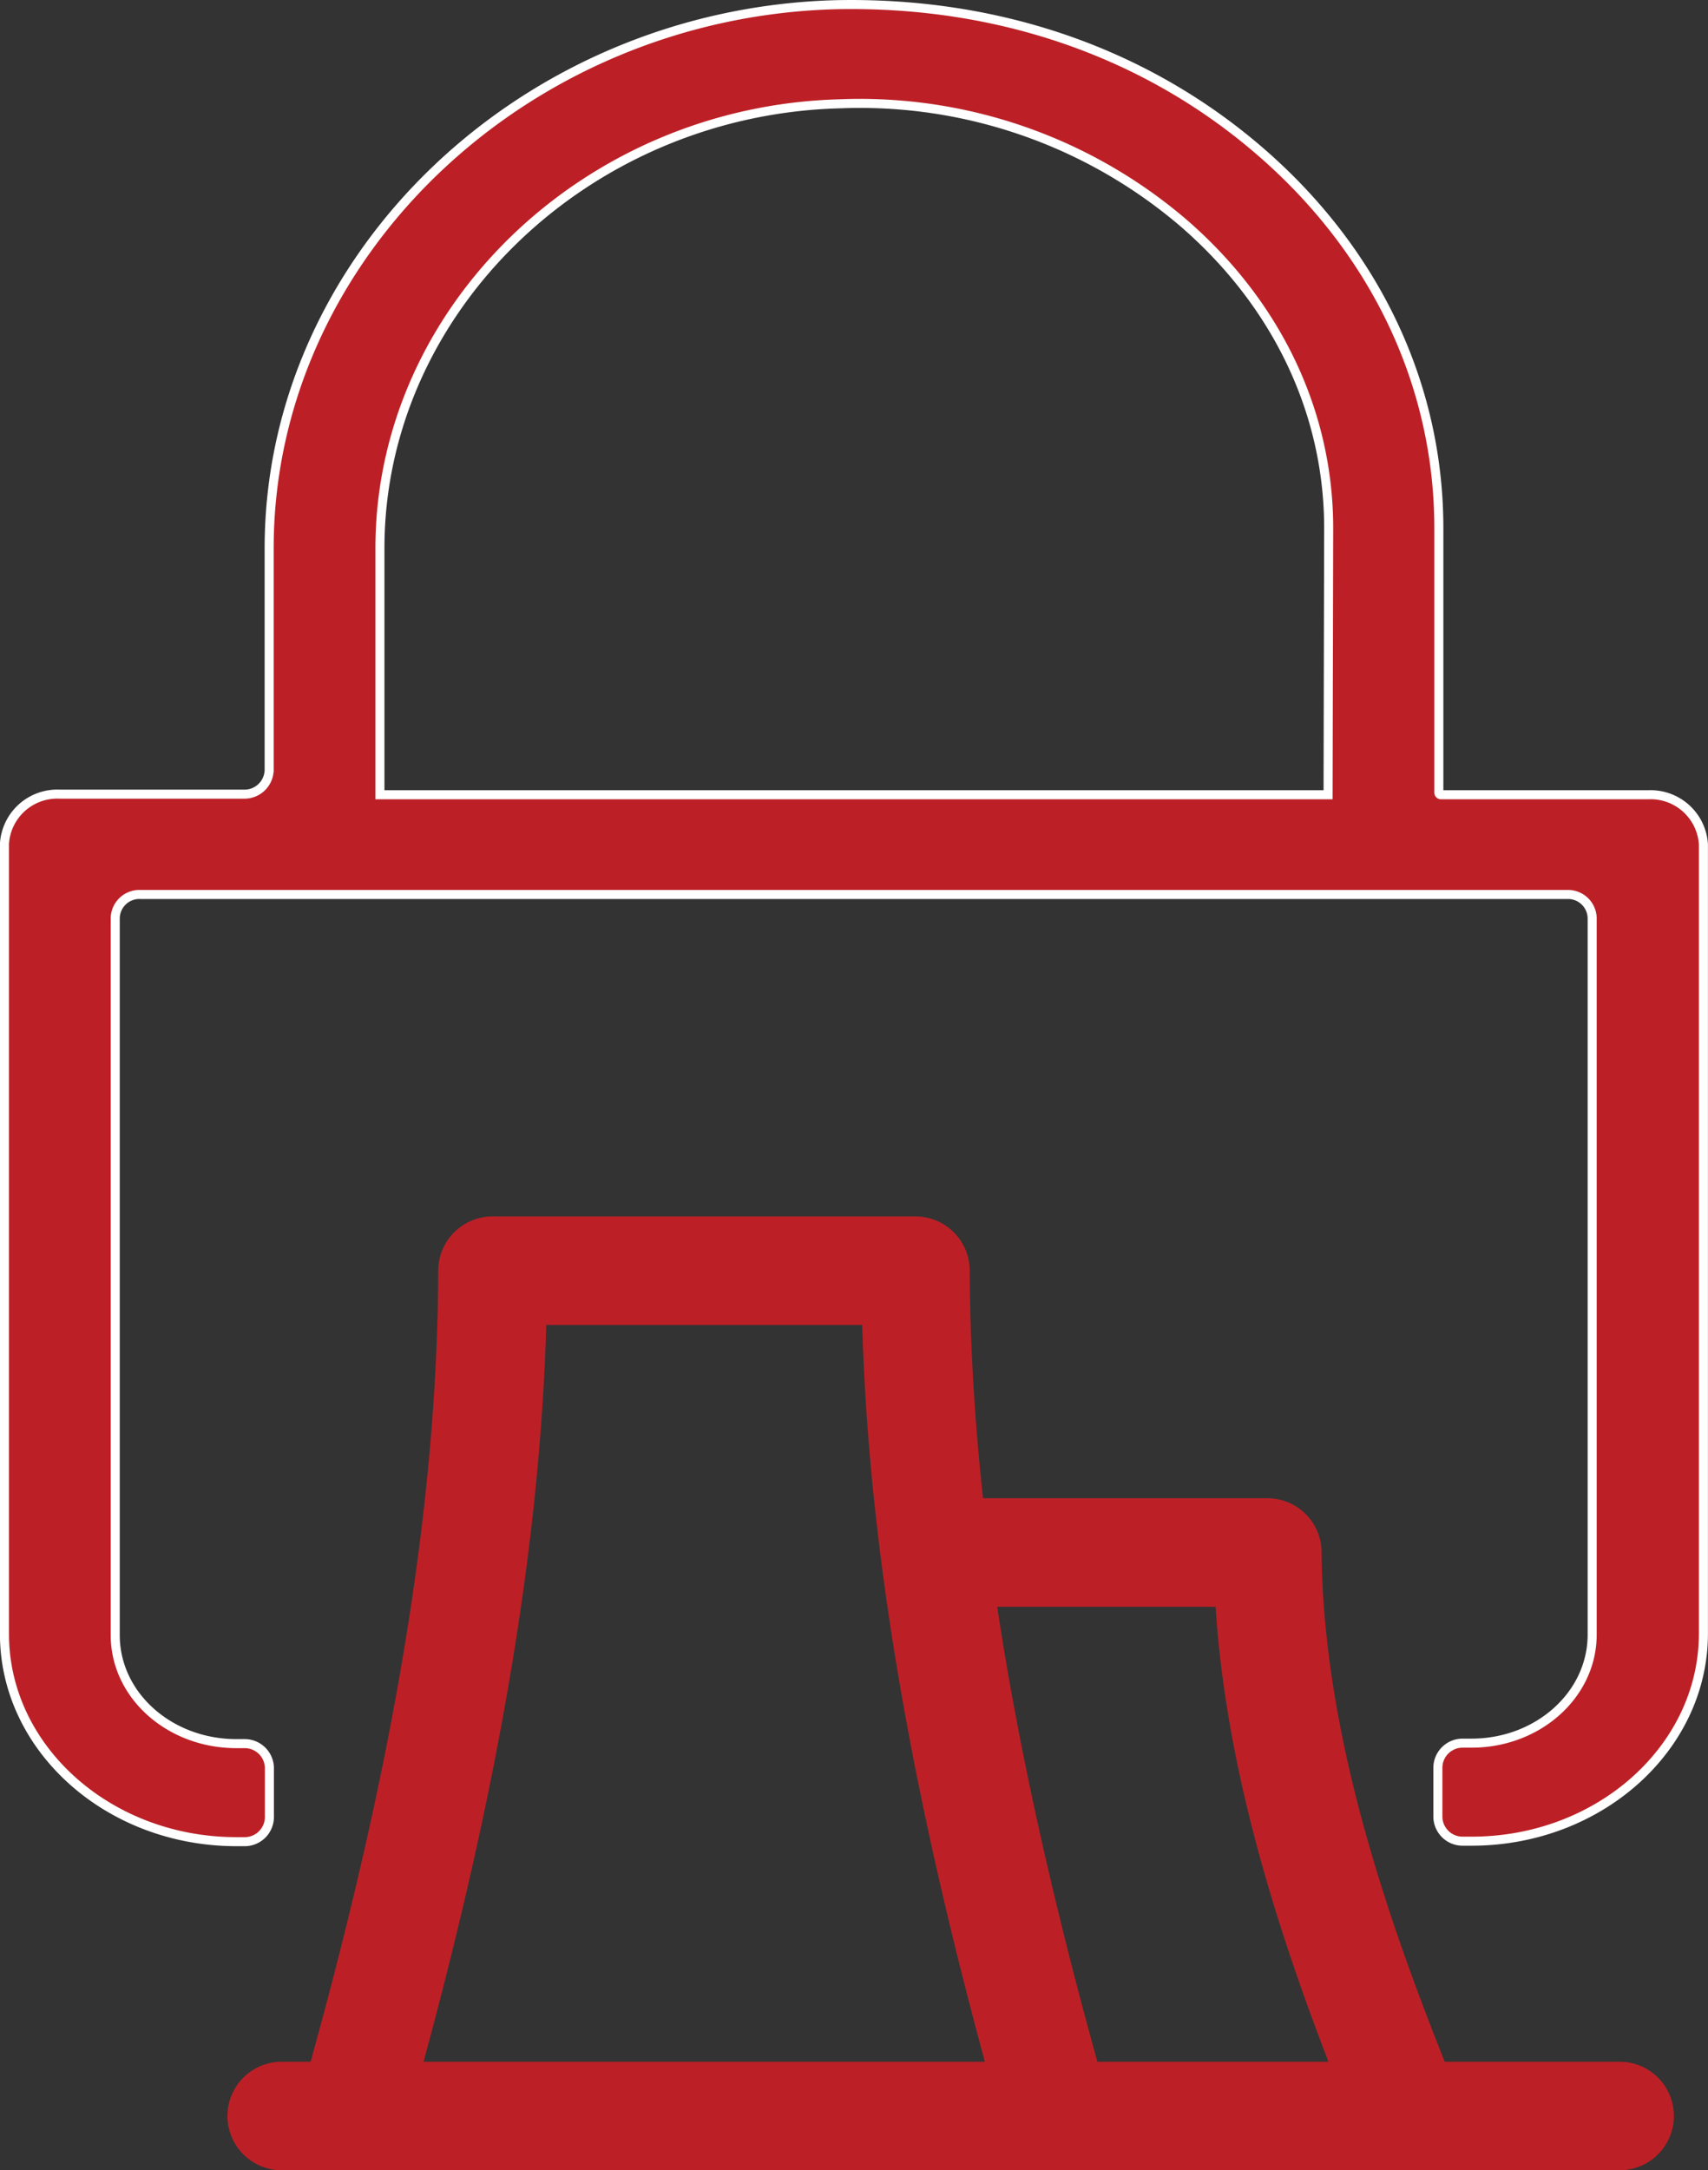
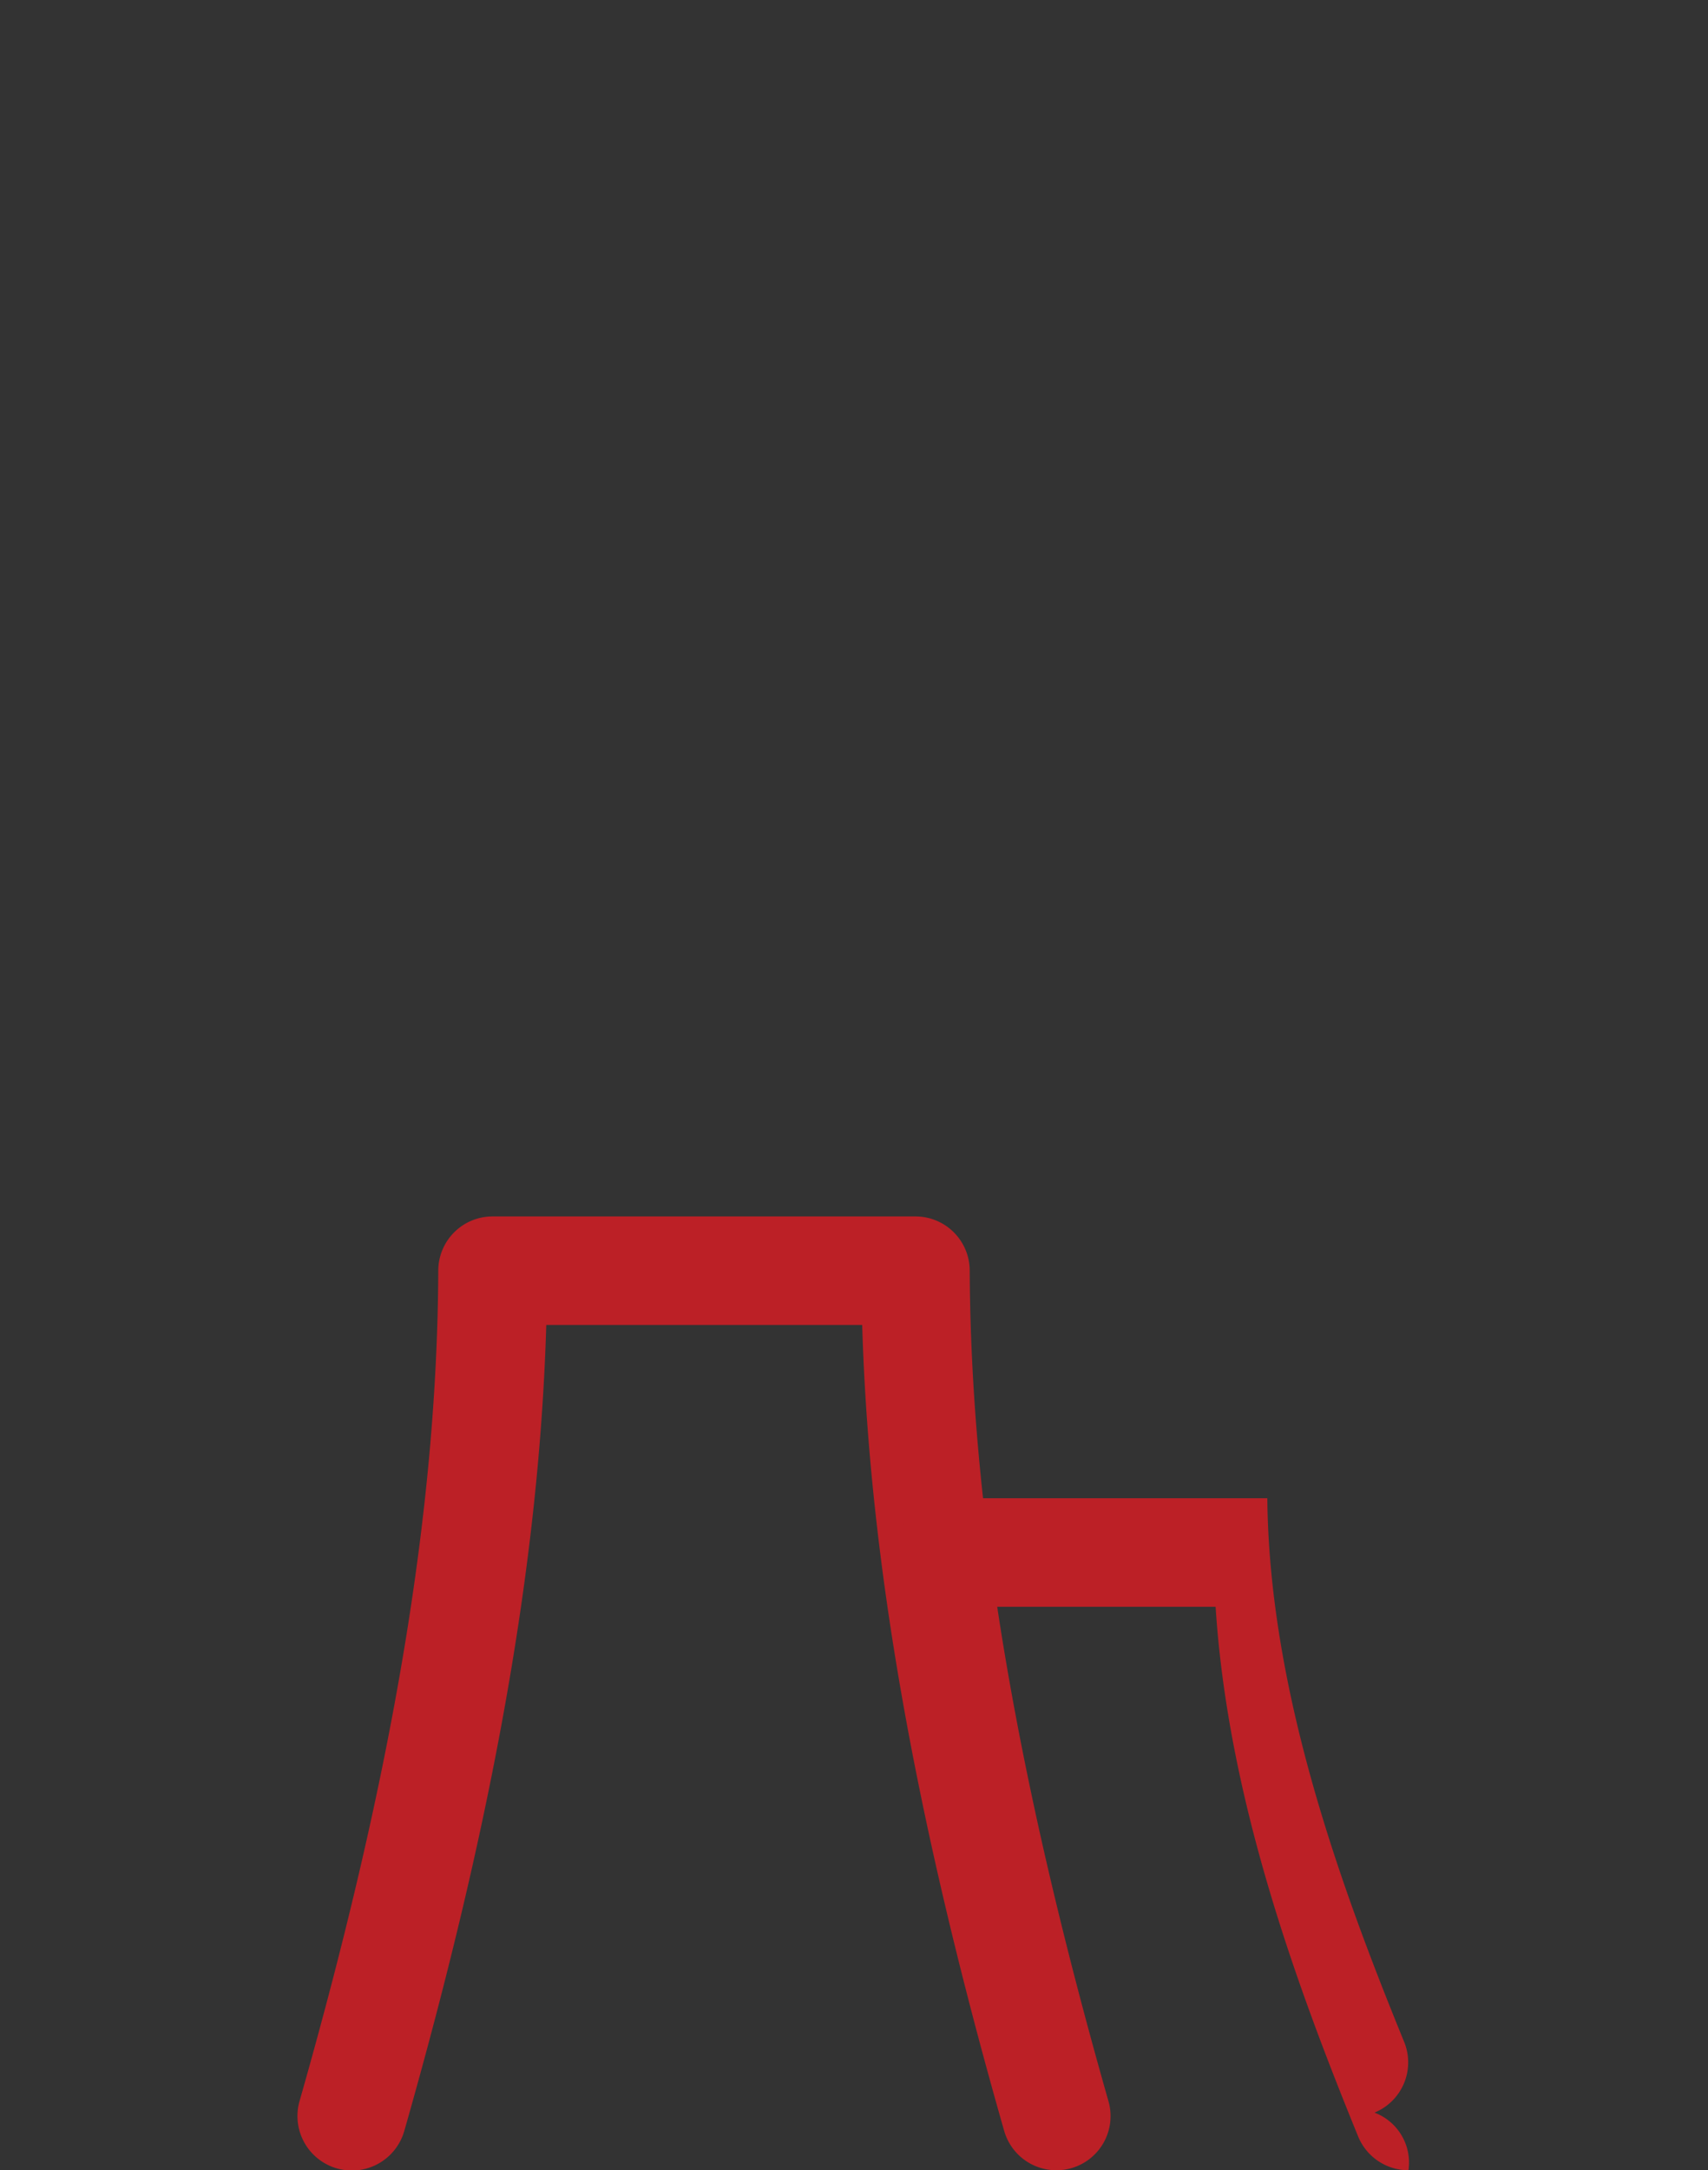
<svg xmlns="http://www.w3.org/2000/svg" id="Layer_1" data-name="Layer 1" viewBox="0 0 141.7 179.98">
  <rect x="0" y="0" width="141.7" height="179.98" fill="#333333" stroke="none" />
  <defs>
    <style>.cls-1,.cls-2{fill:#bc2026;}.cls-2{stroke:#fff;stroke-miterlimit:10;stroke-width:0.75px;}</style>
  </defs>
  <path class="cls-1" d="M161.78,234.8a4.5,4.5,0,0,1-4.32-3.26c-7.43-26-11.21-47.42-11.78-66.84H119.47c-.57,19.42-4.35,40.81-11.78,66.84A4.5,4.5,0,1,1,99,229.07c7.77-27.23,11.43-49.12,11.51-68.89a4.5,4.5,0,0,1,4.5-4.48H150.1a4.5,4.5,0,0,1,4.5,4.48c.09,19.77,3.75,41.66,11.51,68.89a4.49,4.49,0,0,1-3.09,5.56A4.41,4.41,0,0,1,161.78,234.8Z" transform="translate(-74.15 -54.82)" />
-   <path class="cls-1" d="M191,234.8a4.51,4.51,0,0,1-4.17-2.79C181.49,218.94,176,203.68,175,188.07H153a4.5,4.5,0,0,1,0-9h26.29a4.49,4.49,0,0,1,4.5,4.45c.15,15.64,5.82,31.56,11.35,45.08a4.5,4.5,0,0,1-2.46,5.87A4.43,4.43,0,0,1,191,234.8Z" transform="translate(-74.15 -54.82)" />
-   <path class="cls-1" d="M208.52,234.8h-111a4.5,4.5,0,1,1,0-9h111a4.5,4.5,0,1,1,0,9Z" transform="translate(-74.15 -54.82)" />
-   <path class="cls-2" d="M210.89,120.73h-17.2a.18.18,0,0,1-.17-.17V98.62c0-11.84-5.24-22.92-14.74-31.17S157,54.92,143.48,55.21c-25.9.7-47,20.92-47,45.07v18.4a2.05,2.05,0,0,1-2,2H79.11a4.39,4.39,0,0,0-4.59,4.11v65.54c0,9.49,8.64,17.22,19.24,17.22h.74a2.05,2.05,0,0,0,2-2v-4.13a2.05,2.05,0,0,0-2-2h-.74c-5.54,0-10.05-4-10.05-9V131a2,2,0,0,1,2.05-2H204.24a2,2,0,0,1,2,2v59.38c0,5-4.51,9-10,9h-.75a2.05,2.05,0,0,0-2.05,2v4.13a2.05,2.05,0,0,0,2.05,2h.75c10.59,0,19.23-7.73,19.23-17.22V124.84A4.39,4.39,0,0,0,210.89,120.73Zm-26.56,0H105.67V100.28c0-19.75,17.09-36.28,38.12-36.85a41.3,41.3,0,0,1,28.59,9.92c7.71,6.69,12,15.67,12,25.27Z" transform="translate(-74.15 -54.82)" />
+   <path class="cls-1" d="M191,234.8a4.51,4.51,0,0,1-4.17-2.79C181.49,218.94,176,203.68,175,188.07H153a4.5,4.5,0,0,1,0-9h26.29c.15,15.64,5.82,31.56,11.35,45.08a4.5,4.5,0,0,1-2.46,5.87A4.43,4.43,0,0,1,191,234.8Z" transform="translate(-74.15 -54.82)" />
</svg>